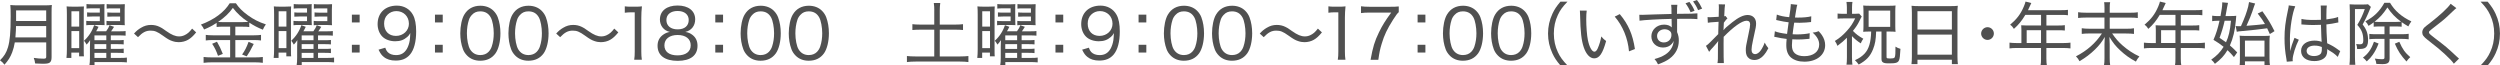
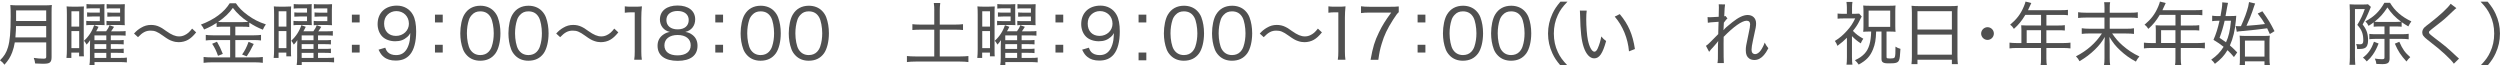
<svg xmlns="http://www.w3.org/2000/svg" id="_レイヤー_2" viewBox="0 0 653.78 17.12">
  <defs>
    <style>.cls-1{fill:#505050;stroke-width:0px;}</style>
  </defs>
  <g id="_レイヤー_1-2">
    <path class="cls-1" d="m3.87,11.09c-.16.97-.38,1.8-.68,2.59-.47,1.24-1.01,2.11-2.02,3.24-.34-.47-.65-.77-1.17-1.15,1.1-1.08,1.66-1.98,2.09-3.42.5-1.71.7-3.87.7-8.05,0-1.55-.02-2.34-.09-2.99.67.07,1.15.09,1.94.09h6.99c.85,0,1.31-.02,1.93-.09-.05.52-.07.92-.07,1.91v11.74c0,.77-.16,1.19-.54,1.44-.34.2-.76.27-1.78.27-.52,0-1.08-.02-1.98-.07-.07-.58-.16-.9-.36-1.46.92.14,1.75.2,2.52.2.61,0,.74-.09.74-.52v-3.73H3.87Zm8.21-1.31v-2.97h-7.89c0,.74-.05,1.57-.16,2.97h8.05Zm0-4.29v-2.77h-7.87v2.77h7.87Z" />
    <path class="cls-1" d="m17.49,3.78c0-.97-.02-1.49-.07-2.11.43.05.81.07,1.55.07h1.4c.63,0,1.12-.02,1.58-.05-.04.4-.05.9-.05,2v9.38c0,1.03,0,1.24.05,1.67h-1.26v-.99h-2.03v1.4h-1.28c.07-.56.11-1.35.11-2.27V3.78Zm1.19,3.17h2.03v-4h-2.03v4Zm0,5.63h2.03v-4.46h-2.03v4.46Zm9.07-4.39c.47-.65.68-1.01.9-1.6l1.17.43c-.25.43-.47.74-.77,1.17h2.2c.83,0,1.22-.02,1.6-.07v1.21c-.47-.05-.88-.07-1.58-.07h-2.29v1.26h1.73c.86,0,1.31-.02,1.64-.07v1.17c-.41-.05-.85-.07-1.64-.07h-1.73v1.24h1.73c.86,0,1.26-.02,1.64-.07v1.17c-.41-.05-.85-.07-1.64-.07h-1.73v1.33h2.45c.9,0,1.3-.02,1.75-.09v1.26c-.56-.05-1.15-.09-1.87-.09h-6.59v.79h-1.33c.09-.52.13-1.04.13-1.93v-2.83c0-.54.02-1.28.05-1.76-.32.49-.58.81-.92,1.17-.25-.47-.4-.68-.68-1.01,1.22-1.1,2.12-2.48,2.65-4.07l1.15.43c-.32.67-.45.9-.63,1.17h2.63Zm-1.64-6.01h-2.21c-.52,0-.86.02-1.28.07v-1.19c.47.05.83.07,1.4.07h2.02c.61,0,.97-.02,1.3-.05-.04.31-.04.56-.04,1.42v2.65c0,.52.02,1.13.05,1.42-.41-.02-.86-.04-1.28-.04h-2.2c-.56,0-.94.02-1.31.07v-1.15c.38.05.68.07,1.31.07h2.23v-1.21h-1.93c-.56,0-1.03.02-1.39.05v-1.13c.38.05.76.07,1.39.07h1.93v-1.13Zm1.69,8.34v-1.26h-3.1v1.26h3.1Zm-3.1,2.27h3.1v-1.24h-3.1v1.24Zm0,2.36h3.1v-1.33h-3.1v1.33Zm6.72-12.96h-2.23c-.52,0-.9.02-1.3.07v-1.19c.47.05.81.07,1.4.07h2.05c.61,0,.99-.02,1.31-.05-.04.4-.05.77-.05,1.4v2.68c0,.81,0,1.08.04,1.42-.72-.05-.86-.05-1.31-.05h-2.36c-.4,0-.76.02-1.12.07v-1.15c.36.05.65.07,1.33.07h2.23v-1.21h-1.94c-.56,0-1.03.02-1.4.05v-1.13c.4.05.76.07,1.4.07h1.94v-1.13Z" />
    <path class="cls-1" d="m35.05,8.77c.72-.77,1.1-1.08,1.8-1.49.9-.54,1.69-.76,2.65-.76.81,0,1.55.16,2.27.52.49.23.58.29,1.67,1.06,1.46,1.03,2.41,1.42,3.4,1.42.49,0,.92-.09,1.4-.31.77-.36,1.28-.79,2-1.73l1.06.99c-.86,1.04-1.37,1.49-2.11,1.93-.68.4-1.58.63-2.45.63-.54,0-1.12-.09-1.67-.29-.72-.23-1.26-.54-2.48-1.42-1.46-1.04-2.12-1.31-3.21-1.31-1.22,0-2.09.45-3.29,1.71l-1.04-.95Z" />
    <path class="cls-1" d="m58.36,6.97c-.76,0-1.19.02-1.71.09v-1.08c-1.17.76-1.96,1.19-3.28,1.73-.23-.52-.38-.76-.83-1.28,3.48-1.3,6.1-3.24,7.53-5.58h1.62c.74,1.13,1.67,2.07,3.1,3.12,1.51,1.1,2.86,1.78,4.74,2.41-.34.45-.58.88-.79,1.39-1.46-.61-2.27-1.03-3.55-1.85v1.15c-.47-.07-.92-.09-1.69-.09h-1.96v2.25h4.9c.85,0,1.35-.04,1.82-.11v1.46c-.54-.07-1.04-.11-1.84-.11h-4.88v4.54h5.17c.85,0,1.46-.04,2.02-.11v1.53c-.59-.09-1.3-.13-2.03-.13h-11.34c-.74,0-1.4.04-2.12.13v-1.53c.61.07,1.26.11,2.11.11h4.83v-4.54h-4.57c-.7,0-1.26.04-1.8.11v-1.46c.49.07,1.01.11,1.82.11h4.56v-2.25h-1.78Zm-1.62,3.94c.63,1.08,1.01,1.87,1.53,3.19l-1.26.5c-.41-1.22-.88-2.18-1.53-3.15l1.26-.54Zm6.77-5.13c.65,0,.99-.02,1.39-.05-1.64-1.08-2.92-2.25-4-3.67-1.06,1.46-2.05,2.4-3.87,3.69.43.02.72.04,1.3.04h5.19Zm2.85,5.71c-1.03,2-1.06,2.07-1.84,3.24l-1.21-.47c.68-.92,1.22-1.98,1.69-3.31l1.35.54Z" />
    <path class="cls-1" d="m71.68,3.78c0-.97-.02-1.49-.07-2.11.43.05.81.07,1.55.07h1.4c.63,0,1.12-.02,1.58-.05-.04.4-.05.9-.05,2v9.38c0,1.03,0,1.24.05,1.67h-1.26v-.99h-2.03v1.4h-1.28c.07-.56.11-1.35.11-2.27V3.78Zm1.19,3.17h2.03v-4h-2.03v4Zm0,5.63h2.03v-4.46h-2.03v4.46Zm9.07-4.39c.47-.65.68-1.01.9-1.6l1.17.43c-.25.43-.47.74-.77,1.17h2.2c.83,0,1.22-.02,1.6-.07v1.21c-.47-.05-.88-.07-1.58-.07h-2.29v1.26h1.73c.86,0,1.31-.02,1.64-.07v1.17c-.41-.05-.85-.07-1.64-.07h-1.73v1.24h1.73c.86,0,1.26-.02,1.64-.07v1.17c-.41-.05-.85-.07-1.64-.07h-1.73v1.33h2.45c.9,0,1.3-.02,1.75-.09v1.26c-.56-.05-1.15-.09-1.87-.09h-6.59v.79h-1.33c.09-.52.13-1.04.13-1.93v-2.83c0-.54.02-1.28.05-1.76-.32.49-.58.81-.92,1.17-.25-.47-.4-.68-.68-1.01,1.22-1.1,2.12-2.48,2.65-4.07l1.15.43c-.32.67-.45.9-.63,1.17h2.63Zm-1.64-6.01h-2.21c-.52,0-.86.02-1.28.07v-1.19c.47.05.83.07,1.4.07h2.02c.61,0,.97-.02,1.3-.05-.04.31-.04.56-.04,1.42v2.65c0,.52.02,1.13.05,1.42-.41-.02-.86-.04-1.28-.04h-2.2c-.56,0-.94.02-1.31.07v-1.15c.38.05.68.07,1.31.07h2.23v-1.21h-1.93c-.56,0-1.03.02-1.39.05v-1.13c.38.05.76.07,1.39.07h1.93v-1.13Zm1.69,8.34v-1.26h-3.1v1.26h3.1Zm-3.1,2.27h3.1v-1.24h-3.1v1.24Zm0,2.36h3.1v-1.33h-3.1v1.33Zm6.72-12.96h-2.23c-.52,0-.9.02-1.3.07v-1.19c.47.05.81.07,1.4.07h2.05c.61,0,.99-.02,1.31-.05-.04.4-.05.77-.05,1.4v2.68c0,.81,0,1.08.04,1.42-.72-.05-.86-.05-1.31-.05h-2.36c-.4,0-.76.02-1.12.07v-1.15c.36.05.65.07,1.33.07h2.23v-1.21h-1.94c-.56,0-1.03.02-1.4.05v-1.13c.4.05.76.07,1.4.07h1.94v-1.13Z" />
    <path class="cls-1" d="m94.05,5.87h-2.03v-2.04h2.03v2.04Zm-2.03,7.87v-2.03h2.03v2.03h-2.03Z" />
    <path class="cls-1" d="m100.75,12.48c.22.58.34.83.61,1.12.49.52,1.26.81,2.21.81,1.28,0,2.18-.52,2.83-1.62.34-.58.63-1.42.76-2.27.05-.4.11-1.04.14-1.87-.27.49-.43.68-.79,1.01-.9.79-1.85,1.13-3.17,1.13s-2.56-.43-3.35-1.22-1.24-1.98-1.24-3.26c0-2.94,1.98-4.84,5.04-4.84,1.82,0,3.37.88,4.19,2.39.58,1.03.85,2.49.85,4.39,0,2.7-.56,4.77-1.6,6.01-.92,1.08-2.12,1.58-3.76,1.58-1.3,0-2.32-.31-3.11-.96-.56-.45-.88-.88-1.37-1.89l1.76-.52Zm6.18-6.32c0-1.87-1.4-3.26-3.28-3.26-.88,0-1.71.34-2.3.94-.61.59-.9,1.37-.9,2.34,0,1.96,1.21,3.21,3.1,3.21s3.39-1.37,3.39-3.22Z" />
    <path class="cls-1" d="m115.78,5.87h-2.03v-2.04h2.03v2.04Zm-2.03,7.87v-2.03h2.03v2.03h-2.03Z" />
    <path class="cls-1" d="m122.17,14.55c-.5-.5-.88-1.08-1.1-1.69-.47-1.26-.7-2.68-.7-4.14,0-1.93.41-3.87,1.06-4.92.9-1.51,2.34-2.3,4.2-2.3,1.39,0,2.59.47,3.44,1.33.5.5.88,1.1,1.1,1.69.47,1.26.7,2.67.7,4.18,0,2.16-.49,4.12-1.28,5.24-.94,1.3-2.27,1.94-4,1.94-1.39,0-2.54-.45-3.42-1.33Zm1.24-10.66c-.38.41-.65.86-.79,1.33-.34,1.04-.52,2.23-.52,3.51,0,1.62.34,3.35.83,4.16.61,1.01,1.51,1.51,2.68,1.51.86,0,1.62-.29,2.14-.83.38-.4.68-.88.85-1.42.36-1.08.52-2.21.52-3.47,0-1.53-.32-3.26-.77-4.09-.58-1.08-1.49-1.62-2.75-1.62-.92,0-1.62.29-2.18.92Z" />
    <path class="cls-1" d="m134.76,14.55c-.5-.5-.88-1.08-1.1-1.69-.47-1.26-.7-2.68-.7-4.14,0-1.93.41-3.87,1.06-4.92.9-1.51,2.34-2.3,4.2-2.3,1.39,0,2.59.47,3.44,1.33.5.5.88,1.1,1.1,1.69.47,1.26.7,2.67.7,4.18,0,2.16-.49,4.12-1.28,5.24-.94,1.3-2.27,1.94-4,1.94-1.39,0-2.54-.45-3.42-1.33Zm1.24-10.66c-.38.41-.65.86-.79,1.33-.34,1.04-.52,2.23-.52,3.51,0,1.62.34,3.35.83,4.16.61,1.01,1.51,1.51,2.68,1.51.86,0,1.62-.29,2.14-.83.38-.4.68-.88.85-1.42.36-1.08.52-2.21.52-3.47,0-1.53-.32-3.26-.77-4.09-.58-1.08-1.49-1.62-2.75-1.62-.92,0-1.62.29-2.18.92Z" />
    <path class="cls-1" d="m145.45,8.77c.72-.77,1.1-1.08,1.8-1.49.9-.54,1.69-.76,2.65-.76.81,0,1.55.16,2.27.52.49.23.58.29,1.67,1.06,1.46,1.03,2.41,1.42,3.4,1.42.49,0,.92-.09,1.4-.31.77-.36,1.28-.79,2-1.73l1.06.99c-.86,1.04-1.37,1.49-2.11,1.93-.68.4-1.58.63-2.45.63-.54,0-1.12-.09-1.67-.29-.72-.23-1.26-.54-2.48-1.42-1.46-1.04-2.12-1.31-3.21-1.31-1.22,0-2.09.45-3.29,1.71l-1.04-.95Z" />
    <path class="cls-1" d="m163.41,1.66c.5.07.86.09,1.58.09h1.28c.68,0,.99-.02,1.6-.09-.11,1.08-.16,2-.16,2.99v8.86c0,.86.04,1.42.14,2.12h-2c.11-.67.14-1.28.14-2.12V3.22h-.94c-.61,0-1.08.04-1.66.11v-1.67Z" />
    <path class="cls-1" d="m172.58,5.08c0-2.23,1.78-3.64,4.61-3.64s4.61,1.39,4.61,3.62c0,1.67-.99,2.93-2.59,3.29.76.11,1.28.32,1.89.79.88.68,1.31,1.62,1.31,2.83,0,2.54-1.85,3.94-5.19,3.94s-5.26-1.4-5.26-3.94c0-1.28.52-2.27,1.57-2.97.58-.38.99-.54,1.67-.65-1.6-.32-2.63-1.62-2.63-3.28Zm1.17,6.79c0,1.66,1.26,2.61,3.42,2.61s3.46-.95,3.46-2.63-1.3-2.7-3.42-2.7-3.46,1.03-3.46,2.72Zm.52-6.64c0,1.51,1.12,2.45,2.94,2.45s2.9-.92,2.9-2.45c0-1.44-1.13-2.36-2.92-2.36s-2.92.92-2.92,2.36Z" />
    <path class="cls-1" d="m189.09,5.87h-2.03v-2.04h2.03v2.04Zm-2.03,7.87v-2.03h2.03v2.03h-2.03Z" />
    <path class="cls-1" d="m195.48,14.55c-.5-.5-.88-1.08-1.1-1.69-.47-1.26-.7-2.68-.7-4.14,0-1.93.41-3.87,1.06-4.92.9-1.51,2.34-2.3,4.2-2.3,1.39,0,2.59.47,3.44,1.33.5.5.88,1.1,1.1,1.69.47,1.26.7,2.67.7,4.18,0,2.16-.49,4.12-1.28,5.24-.94,1.3-2.27,1.94-4,1.94-1.39,0-2.54-.45-3.42-1.33Zm1.24-10.66c-.38.41-.65.86-.79,1.33-.34,1.04-.52,2.23-.52,3.51,0,1.62.34,3.35.83,4.16.61,1.01,1.51,1.51,2.68,1.51.86,0,1.62-.29,2.14-.83.38-.4.68-.88.85-1.42.36-1.08.52-2.21.52-3.47,0-1.53-.32-3.26-.77-4.09-.58-1.08-1.49-1.62-2.75-1.62-.92,0-1.62.29-2.18.92Z" />
    <path class="cls-1" d="m208.07,14.55c-.5-.5-.88-1.08-1.1-1.69-.47-1.26-.7-2.68-.7-4.14,0-1.93.41-3.87,1.06-4.92.9-1.51,2.34-2.3,4.2-2.3,1.39,0,2.59.47,3.44,1.33.5.5.88,1.1,1.1,1.69.47,1.26.7,2.67.7,4.18,0,2.16-.49,4.12-1.28,5.24-.94,1.3-2.27,1.94-4,1.94-1.39,0-2.54-.45-3.42-1.33Zm1.24-10.66c-.38.41-.65.86-.79,1.33-.34,1.04-.52,2.23-.52,3.51,0,1.62.34,3.35.83,4.16.61,1.01,1.51,1.51,2.68,1.51.86,0,1.62-.29,2.14-.83.38-.4.68-.88.85-1.42.36-1.08.52-2.21.52-3.47,0-1.53-.32-3.26-.77-4.09-.58-1.08-1.49-1.62-2.75-1.62-.92,0-1.62.29-2.18.92Z" />
    <path class="cls-1" d="m244.33,2.72c0-.72-.04-1.31-.13-1.94h1.69c-.09.63-.13,1.22-.13,1.94v3.71h4.03c.95,0,1.49-.04,2.05-.11v1.53c-.61-.07-1.17-.09-2.05-.09h-4.03v7h5.31c.92,0,1.6-.04,2.18-.11v1.58c-.7-.09-1.31-.13-2.18-.13h-11.63c-.88,0-1.57.04-2.27.13v-1.58c.58.07,1.3.11,2.27.11h4.88v-7h-3.67c-.88,0-1.49.04-2.05.09v-1.53c.52.07,1.17.11,2.05.11h3.67v-3.71Z" />
    <path class="cls-1" d="m255.68,3.78c0-.97-.02-1.49-.07-2.11.43.05.81.07,1.55.07h1.4c.63,0,1.12-.02,1.58-.05-.04.4-.05.9-.05,2v9.38c0,1.03,0,1.24.05,1.67h-1.26v-.99h-2.03v1.4h-1.28c.07-.56.11-1.35.11-2.27V3.78Zm1.19,3.17h2.03v-4h-2.03v4Zm0,5.63h2.03v-4.46h-2.03v4.46Zm9.07-4.39c.47-.65.68-1.01.9-1.6l1.17.43c-.25.43-.47.74-.77,1.17h2.2c.83,0,1.22-.02,1.6-.07v1.21c-.47-.05-.88-.07-1.58-.07h-2.29v1.26h1.73c.86,0,1.31-.02,1.64-.07v1.17c-.41-.05-.85-.07-1.64-.07h-1.73v1.24h1.73c.86,0,1.26-.02,1.64-.07v1.17c-.41-.05-.85-.07-1.64-.07h-1.73v1.33h2.45c.9,0,1.3-.02,1.75-.09v1.26c-.56-.05-1.15-.09-1.87-.09h-6.59v.79h-1.33c.09-.52.13-1.04.13-1.93v-2.83c0-.54.02-1.28.05-1.76-.32.49-.58.81-.92,1.17-.25-.47-.4-.68-.68-1.01,1.22-1.1,2.12-2.48,2.65-4.07l1.15.43c-.32.67-.45.9-.63,1.17h2.63Zm-1.64-6.01h-2.21c-.52,0-.86.02-1.28.07v-1.19c.47.05.83.07,1.4.07h2.02c.61,0,.97-.02,1.3-.05-.04.31-.04.56-.04,1.42v2.65c0,.52.02,1.13.05,1.42-.41-.02-.86-.04-1.28-.04h-2.2c-.56,0-.94.02-1.31.07v-1.15c.38.05.68.07,1.31.07h2.23v-1.21h-1.93c-.56,0-1.03.02-1.39.05v-1.13c.38.05.76.07,1.39.07h1.93v-1.13Zm1.69,8.34v-1.26h-3.1v1.26h3.1Zm-3.1,2.27h3.1v-1.24h-3.1v1.24Zm0,2.36h3.1v-1.33h-3.1v1.33Zm6.72-12.96h-2.23c-.52,0-.9.02-1.3.07v-1.19c.47.05.81.07,1.4.07h2.05c.61,0,.99-.02,1.31-.05-.04.4-.05.77-.05,1.4v2.68c0,.81,0,1.08.04,1.42-.72-.05-.86-.05-1.31-.05h-2.36c-.4,0-.76.02-1.12.07v-1.15c.36.05.65.07,1.33.07h2.23v-1.21h-1.94c-.56,0-1.03.02-1.4.05v-1.13c.4.05.76.07,1.4.07h1.94v-1.13Z" />
    <path class="cls-1" d="m278.05,5.87h-2.03v-2.04h2.03v2.04Zm-2.03,7.87v-2.03h2.03v2.03h-2.03Z" />
    <path class="cls-1" d="m284.75,12.48c.22.58.34.83.61,1.12.49.52,1.26.81,2.21.81,1.28,0,2.18-.52,2.83-1.62.34-.58.63-1.42.76-2.27.05-.4.11-1.04.14-1.87-.27.49-.43.68-.79,1.01-.9.79-1.85,1.13-3.17,1.13s-2.56-.43-3.35-1.22-1.24-1.98-1.24-3.26c0-2.94,1.98-4.84,5.04-4.84,1.82,0,3.37.88,4.2,2.39.58,1.03.85,2.49.85,4.39,0,2.7-.56,4.77-1.6,6.01-.92,1.08-2.12,1.58-3.76,1.58-1.3,0-2.32-.31-3.12-.96-.56-.45-.88-.88-1.37-1.89l1.76-.52Zm6.18-6.32c0-1.87-1.4-3.26-3.28-3.26-.88,0-1.71.34-2.3.94-.61.59-.9,1.37-.9,2.34,0,1.96,1.21,3.21,3.1,3.21s3.39-1.37,3.39-3.22Z" />
-     <path class="cls-1" d="m299.78,5.87h-2.03v-2.04h2.03v2.04Zm-2.03,7.87v-2.03h2.03v2.03h-2.03Z" />
+     <path class="cls-1" d="m299.78,5.87h-2.03v-2.04h2.03v2.04Zm-2.03,7.87h2.03v2.03h-2.03Z" />
    <path class="cls-1" d="m306.17,14.55c-.5-.5-.88-1.08-1.1-1.69-.47-1.26-.7-2.68-.7-4.14,0-1.93.41-3.87,1.06-4.92.9-1.51,2.34-2.3,4.2-2.3,1.39,0,2.59.47,3.44,1.33.5.5.88,1.1,1.1,1.69.47,1.26.7,2.67.7,4.18,0,2.16-.49,4.12-1.28,5.24-.94,1.3-2.27,1.94-4,1.94-1.39,0-2.54-.45-3.42-1.33Zm1.24-10.66c-.38.41-.65.86-.79,1.33-.34,1.04-.52,2.23-.52,3.51,0,1.62.34,3.35.83,4.16.61,1.01,1.51,1.51,2.68,1.51.86,0,1.62-.29,2.14-.83.38-.4.68-.88.85-1.42.36-1.08.52-2.21.52-3.47,0-1.53-.32-3.26-.77-4.09-.58-1.08-1.49-1.62-2.75-1.62-.92,0-1.62.29-2.18.92Z" />
    <path class="cls-1" d="m318.76,14.55c-.5-.5-.88-1.08-1.1-1.69-.47-1.26-.7-2.68-.7-4.14,0-1.93.41-3.87,1.06-4.92.9-1.51,2.34-2.3,4.2-2.3,1.39,0,2.59.47,3.44,1.33.5.5.88,1.1,1.1,1.69.47,1.26.7,2.67.7,4.18,0,2.16-.49,4.12-1.28,5.24-.94,1.3-2.27,1.94-4,1.94-1.39,0-2.54-.45-3.42-1.33Zm1.24-10.66c-.38.41-.65.86-.79,1.33-.34,1.04-.52,2.23-.52,3.51,0,1.62.34,3.35.83,4.16.61,1.01,1.51,1.51,2.68,1.51.87,0,1.62-.29,2.14-.83.38-.4.68-.88.85-1.42.36-1.08.52-2.21.52-3.47,0-1.53-.32-3.26-.77-4.09-.58-1.08-1.49-1.62-2.75-1.62-.92,0-1.62.29-2.18.92Z" />
    <path class="cls-1" d="m329.45,8.77c.72-.77,1.1-1.08,1.8-1.49.9-.54,1.69-.76,2.65-.76.81,0,1.55.16,2.27.52.49.23.58.29,1.67,1.06,1.46,1.03,2.41,1.42,3.4,1.42.49,0,.92-.09,1.4-.31.77-.36,1.28-.79,2-1.73l1.06.99c-.86,1.04-1.37,1.49-2.11,1.93-.68.4-1.58.63-2.45.63-.54,0-1.12-.09-1.67-.29-.72-.23-1.26-.54-2.49-1.42-1.46-1.04-2.12-1.31-3.21-1.31-1.22,0-2.09.45-3.29,1.71l-1.04-.95Z" />
    <path class="cls-1" d="m347.41,1.66c.5.07.86.09,1.58.09h1.28c.68,0,.99-.02,1.6-.09-.11,1.08-.16,2-.16,2.99v8.86c0,.86.04,1.42.14,2.12h-2c.11-.67.14-1.28.14-2.12V3.22h-.94c-.61,0-1.08.04-1.66.11v-1.67Z" />
    <path class="cls-1" d="m365.78,3.19c-.38.34-.72.79-1.48,1.98-1.53,2.41-2.3,4.02-2.97,6.27-.43,1.41-.61,2.27-.88,4.2h-2.03c.59-3.29,1.08-4.9,2.18-7.15.88-1.82,1.66-3.08,3.22-5.2h-5.78c-.92,0-1.44.04-2.12.13v-1.78c.72.09,1.26.13,2.18.13h5.49c1.15,0,1.53-.02,2.2-.09v1.53Z" />
    <path class="cls-1" d="m372.76,5.87h-2.04v-2.04h2.04v2.04Zm-2.04,7.87v-2.03h2.04v2.03h-2.04Z" />
    <path class="cls-1" d="m379.15,14.55c-.5-.5-.88-1.08-1.1-1.69-.47-1.26-.7-2.68-.7-4.14,0-1.93.41-3.87,1.06-4.92.9-1.51,2.34-2.3,4.19-2.3,1.39,0,2.59.47,3.44,1.33.5.5.88,1.1,1.1,1.69.47,1.26.7,2.67.7,4.18,0,2.16-.49,4.12-1.28,5.24-.94,1.3-2.27,1.94-4,1.94-1.39,0-2.54-.45-3.42-1.33Zm1.24-10.66c-.38.41-.65.86-.79,1.33-.34,1.04-.52,2.23-.52,3.51,0,1.62.34,3.35.83,4.16.61,1.01,1.51,1.51,2.68,1.51.86,0,1.62-.29,2.14-.83.38-.4.68-.88.85-1.42.36-1.08.52-2.21.52-3.47,0-1.53-.32-3.26-.77-4.09-.58-1.08-1.5-1.62-2.75-1.62-.92,0-1.62.29-2.18.92Z" />
    <path class="cls-1" d="m391.74,14.55c-.5-.5-.88-1.08-1.1-1.69-.47-1.26-.7-2.68-.7-4.14,0-1.93.41-3.87,1.06-4.92.9-1.51,2.34-2.3,4.2-2.3,1.39,0,2.59.47,3.44,1.33.5.5.88,1.1,1.1,1.69.47,1.26.7,2.67.7,4.18,0,2.16-.49,4.12-1.28,5.24-.94,1.3-2.27,1.94-4,1.94-1.39,0-2.54-.45-3.42-1.33Zm1.24-10.66c-.38.41-.65.86-.79,1.33-.34,1.04-.52,2.23-.52,3.51,0,1.62.34,3.35.83,4.16.61,1.01,1.51,1.51,2.68,1.51.86,0,1.62-.29,2.14-.83.38-.4.68-.88.85-1.42.36-1.08.52-2.21.52-3.47,0-1.53-.32-3.26-.77-4.09-.58-1.08-1.49-1.62-2.75-1.62-.92,0-1.62.29-2.18.92Z" />
    <path class="cls-1" d="m408.07,17.12c-1.06-1.26-1.55-2-2.09-3.15-.77-1.66-1.15-3.35-1.15-5.19s.38-3.53,1.15-5.19c.54-1.15,1.03-1.89,2.09-3.15h1.84c-1.35,1.42-1.91,2.21-2.5,3.46-.72,1.51-1.06,3.12-1.06,4.88s.34,3.37,1.06,4.88c.59,1.24,1.15,2.03,2.5,3.46h-1.84Z" />
    <path class="cls-1" d="m414.95,2.77c-.09.59-.13,1.26-.13,2.27,0,1.89.18,4.27.43,5.42.38,1.85,1.06,3.06,1.71,3.06.31,0,.61-.29.86-.86.41-.94.72-1.91.94-3.13.45.54.65.74,1.26,1.21-.92,3.28-1.76,4.52-3.13,4.52-1.1,0-2.11-1.08-2.72-2.9-.61-1.8-.87-4.02-.96-8.52-.02-.67-.02-.74-.05-1.08l1.78.02Zm8.64.92c2.25,2.68,3.39,5.33,3.96,9.13l-1.55.61c-.29-3.38-1.6-6.61-3.73-9.09l1.31-.65Z" />
-     <path class="cls-1" d="m437.12,2.3c-.02-.49-.04-.67-.09-1.04h1.62c-.07.56-.09.83-.09,2.36,3.37-.02,4.74-.05,5.33-.13v1.51c-.68-.07-1.33-.09-3.31-.09-.25,0-.56,0-2,.02v3.46c.32.78.45,1.37.45,2.23,0,1.94-.83,3.55-2.47,4.75-.76.54-1.51.92-2.97,1.46-.36-.72-.49-.92-.92-1.39,2.32-.63,3.71-1.51,4.48-2.92.32-.58.47-1.1.52-1.82-.18.38-.29.58-.49.79-.54.61-1.33.94-2.27.94-1.76,0-3.06-1.24-3.06-2.93s1.41-3.06,3.33-3.06c.85,0,1.55.25,2,.72v-.13c-.02-.16-.04-1.1-.04-2.09-3.08.05-7.27.29-8.39.47l-.05-1.55c.36.02.5.02.77.02.49,0,.59,0,3.31-.11,1.53-.05,2.32-.07,4.34-.12l-.02-1.35Zm-3.78,7.09c0,1.01.72,1.71,1.76,1.71,1.17,0,2-.81,2-1.98,0-.43-.11-.7-.36-.95-.36-.34-.86-.52-1.42-.52-1.13,0-1.98.76-1.98,1.75Zm8.46-8.89c.65.86.95,1.39,1.35,2.32l-1.04.38c-.36-.85-.79-1.62-1.33-2.34l1.03-.36Zm1.96-.5c.58.74.94,1.33,1.37,2.25l-1.06.4c-.32-.79-.79-1.58-1.31-2.29l1.01-.36Z" />
    <path class="cls-1" d="m446.15,11.97c.34-.23.59-.43,1.12-.96.68-.67,1.69-1.69,2.07-2.09,0-.27.02-.83.04-1.67q.02-.52.05-1.55c-2.09.14-2.38.16-2.81.25l-.07-1.48c.29.04.4.04.61.04.27,0,1.04-.04,2.3-.12.04-1.28.05-2.11.05-2.5,0-.23-.02-.43-.04-.77l1.66.04c-.09.43-.14,1.17-.22,3.11.14-.02.18-.04.32-.09l.52.63c-.25.2-.45.45-.94,1.12,0,.18-.02.31-.02.4,0,.22-.02.36-.02.41-.02.72-.02.74-.05,1.1l.04.02c.25-.38.95-1.03,2.27-2.05,1.64-1.3,2.92-1.89,4-1.89,1.33,0,2.21.86,2.21,2.18,0,.78-.04.96-.81,4.43-.25,1.15-.38,1.93-.38,2.47,0,.74.34,1.15.99,1.15.43,0,1.01-.38,1.42-.97.43-.61.81-1.37,1.03-2.05.32.63.47.86.96,1.48-.52.96-.72,1.28-1.15,1.78-.74.86-1.57,1.3-2.5,1.3-.52,0-1.03-.14-1.37-.4-.61-.43-.88-1.1-.88-2.11,0-.92.04-1.17.72-4.34.31-1.37.41-2.05.41-2.5,0-.59-.32-.92-.92-.92-1.19,0-3.38,1.53-6,4.21-.02.92-.02,1.4-.02,1.82,0,3.12.02,4.48.07,5.04h-1.67c.13-.76.13-.79.13-4.59,0-.41.02-.7.07-1.1l-.04-.02c-.11.18-.16.23-.34.45q-.31.38-.81.94c-.2.2-.43.47-.74.81-.23.27-.31.36-.45.58l-.83-1.57Z" />
-     <path class="cls-1" d="m464.13,8.17c.76.31,1.64.5,3.21.7.09-.79.27-2.18.41-3.04-1.15-.14-1.42-.2-2.67-.47-.18-.05-.31-.07-.58-.13l.16-1.42c.76.32,1.96.58,3.24.68.25-1.53.41-2.75.41-3.17v-.25l1.71.18c-.11.34-.16.52-.27,1.21q-.04.16-.18,1.08c-.07.43-.11.65-.16,1.04.52.02.58.02.7.02,1.48,0,2.72-.11,3.56-.34l-.05,1.5q-.34.04-1.31.13c-.52.04-1.24.07-1.71.07-.27,0-.49,0-1.4-.04-.29,1.93-.32,2.23-.41,3.04.65.04.83.04,1.12.04,1.3,0,2.59-.13,3.35-.32l-.05,1.46c-.18.02-.23.02-.5.05-.83.09-1.78.14-2.61.14-.38,0-.59,0-1.4-.05q0,.13-.02.36c-.04.36-.07.94-.07,1.22,0,.95.25,1.62.77,2.09.58.49,1.4.74,2.47.74,2.38,0,3.89-1.19,3.89-3.04,0-1.1-.56-2.12-1.71-3.12.72-.07.97-.13,1.57-.38.45.49.65.74.85,1.03.56.83.85,1.71.85,2.63,0,2.56-2.21,4.32-5.42,4.32-1.5,0-2.68-.38-3.53-1.1-.81-.7-1.21-1.75-1.21-3.19,0-.58,0-.63.09-1.66-1.06-.13-1.87-.25-2.65-.45-.32-.07-.36-.09-.59-.11l.16-1.46Z" />
    <path class="cls-1" d="m484.32,15.02c0,.9.04,1.42.11,1.89h-1.55c.07-.5.11-.97.11-1.89v-5.15c-.83.83-1.31,1.24-2.48,2.12-.22-.56-.34-.81-.67-1.28,1.26-.77,2.14-1.53,3.13-2.63.97-1.06,1.55-1.94,2.18-3.26h-3.12c-.63,0-1.01.02-1.48.07v-1.35c.4.05.79.07,1.42.07h1.01v-1.69c0-.5-.04-.9-.11-1.42h1.57c-.07.4-.11.85-.11,1.42v1.69h.76c.5,0,.85-.02,1.1-.05l.68.76c-.16.25-.18.29-.76,1.46-.31.63-.81,1.4-1.55,2.3.79.83,1.51,1.37,2.72,2.05-.31.4-.43.65-.67,1.21-.94-.61-1.58-1.15-2.3-1.89v5.56Zm4.39-6.77c-.59,0-.97.02-1.46.07.05-.45.07-.88.07-1.57v-3.82c0-.56-.02-.99-.07-1.49.5.05.92.07,1.71.07h5.13c.74,0,1.12-.02,1.62-.07-.05.45-.07.88-.07,1.49v3.91c0,.61.02,1.04.07,1.48-.47-.05-.88-.07-1.48-.07h-.88v5.82c0,.97,0,.99.05,1.06.07.11.31.16.74.16,1.04,0,1.28-.07,1.39-.4.13-.41.16-.99.16-2.7.4.27.79.45,1.3.58-.11,1.87-.18,2.5-.36,2.95-.27.67-.81.85-2.48.85-1.1,0-1.46-.05-1.8-.31-.23-.18-.32-.4-.32-.9v-7.11h-1.4c-.07,2.16-.27,3.28-.81,4.63-.74,1.84-1.71,2.88-3.75,4.01-.32-.49-.58-.76-.99-1.15,1.15-.52,1.8-.97,2.52-1.71,1.12-1.19,1.66-2.95,1.73-5.78h-.61Zm-.04-1.22h5.64V2.77h-5.64v4.25Z" />
    <path class="cls-1" d="m499.98,3.33c0-.7-.04-1.28-.09-1.82.58.07,1.13.09,1.96.09h8.25c.85,0,1.37-.02,1.89-.09-.07.54-.09,1.03-.09,1.71v11.54c0,.9.04,1.42.11,2.02h-1.57v-1.15h-9v1.15h-1.57c.07-.56.11-1.19.11-2V3.33Zm1.46,4.39h9V2.93h-9v4.79Zm0,6.57h9v-5.24h-9v5.24Z" />
    <path class="cls-1" d="m521.42,8.77c0,.92-.76,1.67-1.66,1.67s-1.67-.76-1.67-1.66.76-1.67,1.67-1.67,1.66.74,1.66,1.66Z" />
    <path class="cls-1" d="m528.62,7.67c0-.4-.02-.72-.05-1.06.38.04.77.05,1.28.05h3.91v-2.77h-4.11c-.95,1.57-1.76,2.58-2.99,3.66-.34-.54-.54-.76-.99-1.08,1.8-1.53,2.75-2.81,3.58-4.75.23-.54.36-.94.45-1.31l1.51.38c-.09.2-.13.27-.23.5q-.11.22-.4.85-.14.32-.23.52h8.77c.79,0,1.21-.02,1.67-.09v1.42c-.5-.07-.9-.09-1.67-.09h-3.96v2.77h3.15c.77,0,1.19-.02,1.67-.09v1.4c-.47-.05-.92-.07-1.64-.07h-3.19v3.35h4.43c.81,0,1.33-.04,1.87-.11v1.51c-.56-.07-1.12-.11-1.87-.11h-4.43v2.77c0,.81.04,1.26.13,1.75h-1.64c.09-.49.11-.9.11-1.77v-2.75h-6.37c-.77,0-1.3.04-1.87.11v-1.51c.54.07,1.08.11,1.87.11h1.24v-3.58Zm5.13,3.58v-3.35h-3.75v3.35h3.75Z" />
    <path class="cls-1" d="m557.01,3.33c1.1,0,1.64-.04,2.05-.13v1.51c-.56-.07-1.1-.11-2.05-.11h-5.29v2.92h4.27c1.1,0,1.64-.04,2.07-.13v1.48c-.58-.07-1.19-.11-2.07-.11h-3.64c.99,1.42,1.6,2.12,2.72,3.12,1.39,1.21,2.79,2.14,4.41,2.88-.41.47-.61.77-.92,1.35-1.58-.85-2.79-1.71-4.09-2.92-1.21-1.13-1.89-1.98-2.83-3.53.05.79.07,1.37.07,1.91v3.66c0,.74.04,1.31.13,1.84h-1.62c.09-.54.13-1.04.13-1.84v-3.64c0-.59.02-1.04.07-1.93-.76,1.33-1.46,2.21-2.56,3.29-1.19,1.17-2.48,2.14-4.05,3.06-.22-.47-.47-.81-.92-1.28,2.92-1.49,5.13-3.46,6.79-5.98h-3.26c-.76,0-1.37.04-2.02.11v-1.48c.61.09,1.13.13,2.02.13h3.92v-2.92h-4.86c-.83,0-1.42.04-2.03.11v-1.51c.61.09,1.13.13,2.02.13h4.88v-1.33c0-.59-.04-1.01-.09-1.42h1.57c-.09.45-.11.72-.11,1.42v1.33h5.29Z" />
    <path class="cls-1" d="m563.77,7.67c0-.4-.02-.72-.05-1.06.38.04.77.05,1.28.05h3.91v-2.77h-4.11c-.95,1.57-1.76,2.58-2.99,3.66-.34-.54-.54-.76-.99-1.08,1.8-1.53,2.75-2.81,3.58-4.75.23-.54.36-.94.45-1.31l1.51.38c-.09.2-.13.27-.23.5q-.11.22-.4.85-.14.32-.23.52h8.77c.79,0,1.21-.02,1.67-.09v1.42c-.5-.07-.9-.09-1.67-.09h-3.96v2.77h3.15c.77,0,1.19-.02,1.67-.09v1.4c-.47-.05-.92-.07-1.64-.07h-3.19v3.35h4.43c.81,0,1.33-.04,1.87-.11v1.51c-.56-.07-1.12-.11-1.87-.11h-4.43v2.77c0,.81.04,1.26.13,1.75h-1.64c.09-.49.11-.9.11-1.77v-2.75h-6.37c-.77,0-1.3.04-1.87.11v-1.51c.54.07,1.08.11,1.87.11h1.24v-3.58Zm5.13,3.58v-3.35h-3.75v3.35h3.75Z" />
    <path class="cls-1" d="m583.17,4.2c.77,0,1.26-.02,1.64-.07q-.05.59-.11,1.3c-.22,2.5-.72,4.59-1.55,6.46.68.58,1.04.92,1.91,1.82l-.86,1.21c-.74-.88-1.03-1.19-1.69-1.8-.86,1.46-1.73,2.38-3.28,3.57-.29-.45-.58-.76-.97-1.08,1.51-1.08,2.38-1.98,3.24-3.37-.92-.74-1.41-1.06-2.65-1.82.68-1.57,1.12-2.94,1.58-4.99h-.52c-.54,0-.99.04-1.4.11v-1.44c.45.07.9.11,1.48.11h.7c.32-1.69.45-2.68.45-3.4v-.2l1.51.14c-.07.27-.13.52-.22,1.06-.09.59-.25,1.46-.43,2.4h1.17Zm-1.4,1.22c-.32,1.5-.79,3.03-1.33,4.47.92.61,1.24.83,1.69,1.17.72-1.57,1.03-2.92,1.3-5.64h-1.66Zm2.88,1.4c.23.02.43.04.81.04.16,0,.22,0,.58-.02.99-2.21,1.51-3.64,1.89-5.13.11-.47.18-.86.22-1.17l1.6.38q-.13.25-.72,2.05c-.32.95-.79,2.11-1.55,3.78,2.59-.2,2.72-.22,4.83-.47-.52-.92-.9-1.46-1.89-2.74l1.22-.59c1.57,2.2,2.07,3.03,3.17,5.2l-1.22.76c-.34-.77-.45-.99-.7-1.51-2.56.34-3.55.45-6.7.74-.7.05-.94.09-1.24.18l-.29-1.5Zm2.43,10.19h-1.39c.05-.38.07-.83.07-1.58v-4.43c0-.76-.02-1.26-.07-1.67.4.05.94.07,1.6.07h4.61c.85,0,1.35-.02,1.69-.07-.07.47-.09.85-.09,1.84v4.02c0,.92.04,1.42.11,1.84h-1.42v-.99h-5.11v.99Zm0-2.21h5.11v-4.18h-5.11v4.18Z" />
-     <path class="cls-1" d="m598.94,13.27c.32-1.31.45-1.69.94-2.95.09-.22.11-.27.16-.43l1.13.5c-.85,1.67-1.62,4.12-1.62,5.22,0,.09,0,.18.04.4l-1.57.13c0-.13,0-.16-.09-.67-.36-1.98-.5-3.58-.5-5.47,0-2.43.22-4.21.9-7.38.16-.72.2-.95.2-1.21l1.71.23c-.77,1.75-1.4,5.65-1.4,8.61,0,.41.02,1.3.04,2.12q.02.16.02.45v.43l.05.02Zm2.92-8.32c.9.2,1.71.27,3.38.27.7,0,1.12-.02,1.71-.04q0-1.73-.02-2.97c0-.32-.02-.59-.04-.77h1.6c-.07.45-.11,1.28-.11,2.63v1.01c1.33-.16,2.54-.41,3.06-.65l.07,1.44c-.11.02-.14.02-.29.05-.95.22-1.75.34-2.84.47.02,1.66.02,1.87.2,4.92,1.26.58,1.84.92,2.95,1.73.2.16.25.2.47.31l-.65,1.53c-.18-.2-.31-.32-.54-.52-.56-.47-.58-.49-1.87-1.28-.02-.02-.05-.04-.2-.13-.07-.04-.07-.05-.16-.11.02.16.02.23.02.38,0,.52-.07.92-.22,1.24-.43.95-1.6,1.51-3.15,1.51-2.14,0-3.47-1.03-3.47-2.67s1.46-2.68,3.51-2.68c.72,0,1.4.13,1.87.32-.05-.4-.09-1.53-.18-4.45-.86.04-1.31.05-1.98.05-.72,0-1.39-.02-2.03-.07-.29-.02-.49-.04-.54-.04-.18-.02-.29-.02-.32-.02-.09-.02-.14-.02-.18-.02-.02,0-.04,0-.07.02l.02-1.48Zm3.49,6.97c-1.3,0-2.14.54-2.14,1.39s.79,1.35,1.96,1.35c.74,0,1.39-.23,1.71-.59.2-.25.31-.65.31-1.26v-.52c-.72-.27-1.17-.36-1.84-.36Z" />
    <path class="cls-1" d="m614.5,2.61c0-.54-.02-1.1-.05-1.48q.25.04,1.24.05h2.38c.58,0,.92-.02,1.19-.07l.76.7-.07.14c-.09.22-.11.23-.2.47-.58,1.48-1.19,2.75-1.89,3.98,1.06,1.37,1.42,2.45,1.42,4.21,0,1.04-.32,1.73-.9,1.98-.36.16-.85.23-1.4.23h-.56c-.02-.58-.07-.83-.25-1.3.47.05.7.07,1.01.07.61,0,.85-.29.85-1.01,0-1.73-.4-2.79-1.57-4.07.9-1.48,1.39-2.52,1.96-4.14h-2.57v12.57c0,.72.04,1.44.09,2h-1.53c.07-.54.11-1.26.11-2.02V2.61Zm7.53,8.77c-.56,1.41-.92,2.07-1.53,2.95-.45.65-.77,1.01-1.57,1.73-.49-.58-.52-.63-.99-.99.85-.68,1.19-1.04,1.66-1.69.52-.74.79-1.3,1.22-2.47l1.21.47Zm.16-4.46c-.63,0-.95.02-1.44.07v-1.15c-.52.4-.72.54-1.35.92-.32-.63-.38-.7-.83-1.17,2.25-1.19,3.78-2.68,4.97-4.86h1.48c1.26,2.11,2.99,3.62,5.58,4.86-.31.43-.58.87-.79,1.31-.81-.47-1.06-.63-1.75-1.12v1.21c-.49-.05-.77-.07-1.4-.07h-1.75v2.03h3.26c.76,0,1.21-.04,1.73-.11v1.44c-.5-.07-.99-.11-1.73-.11h-3.26v5.11c0,1.13-.45,1.49-1.91,1.49-.38,0-1.01-.02-1.55-.05-.07-.59-.14-.79-.4-1.4.68.11,1.37.16,1.89.16.47,0,.63-.11.63-.41v-4.9h-2.47c-.61,0-1.15.04-1.49.09v-1.4c.36.05.92.09,1.49.09h2.47v-2.03h-1.39Zm4.47-1.19c.54,0,.95-.02,1.26-.05-1.53-1.12-2.56-2.2-3.58-3.73-1.17,1.76-1.91,2.56-3.38,3.75.36.02.67.04,1.24.04h4.47Zm.79,5.2c.86,1.95,1.44,2.77,2.86,4.02-.4.36-.63.61-.99,1.13-1.51-1.66-2.14-2.61-3.04-4.66l1.17-.49Z" />
    <path class="cls-1" d="m642.37,2.12c-.25.18-.47.38-2.21,2.04-.88.85-2.05,1.8-4.2,3.44-.61.47-.76.63-.76.85,0,.31.11.41,1.6,1.57,2.7,2.05,3.12,2.39,5.74,4.84.27.25.31.29.52.47l-1.35,1.33c-.43-.63-1.12-1.37-2.32-2.47-1.22-1.13-1.91-1.71-4.59-3.8-1.04-.83-1.35-1.24-1.35-1.93,0-.45.2-.9.54-1.26q.22-.23,1.55-1.24c2.52-1.95,4.66-3.94,5.33-4.97l1.5,1.13Z" />
    <path class="cls-1" d="m648.7,17.12c1.35-1.42,1.91-2.21,2.5-3.46.72-1.51,1.06-3.08,1.06-4.88s-.34-3.37-1.06-4.88c-.59-1.24-1.15-2.04-2.5-3.46h1.85c1.04,1.26,1.53,2,2.07,3.15.77,1.66,1.15,3.33,1.15,5.19s-.38,3.53-1.15,5.19c-.54,1.15-1.03,1.89-2.07,3.15h-1.85Z" />
  </g>
</svg>